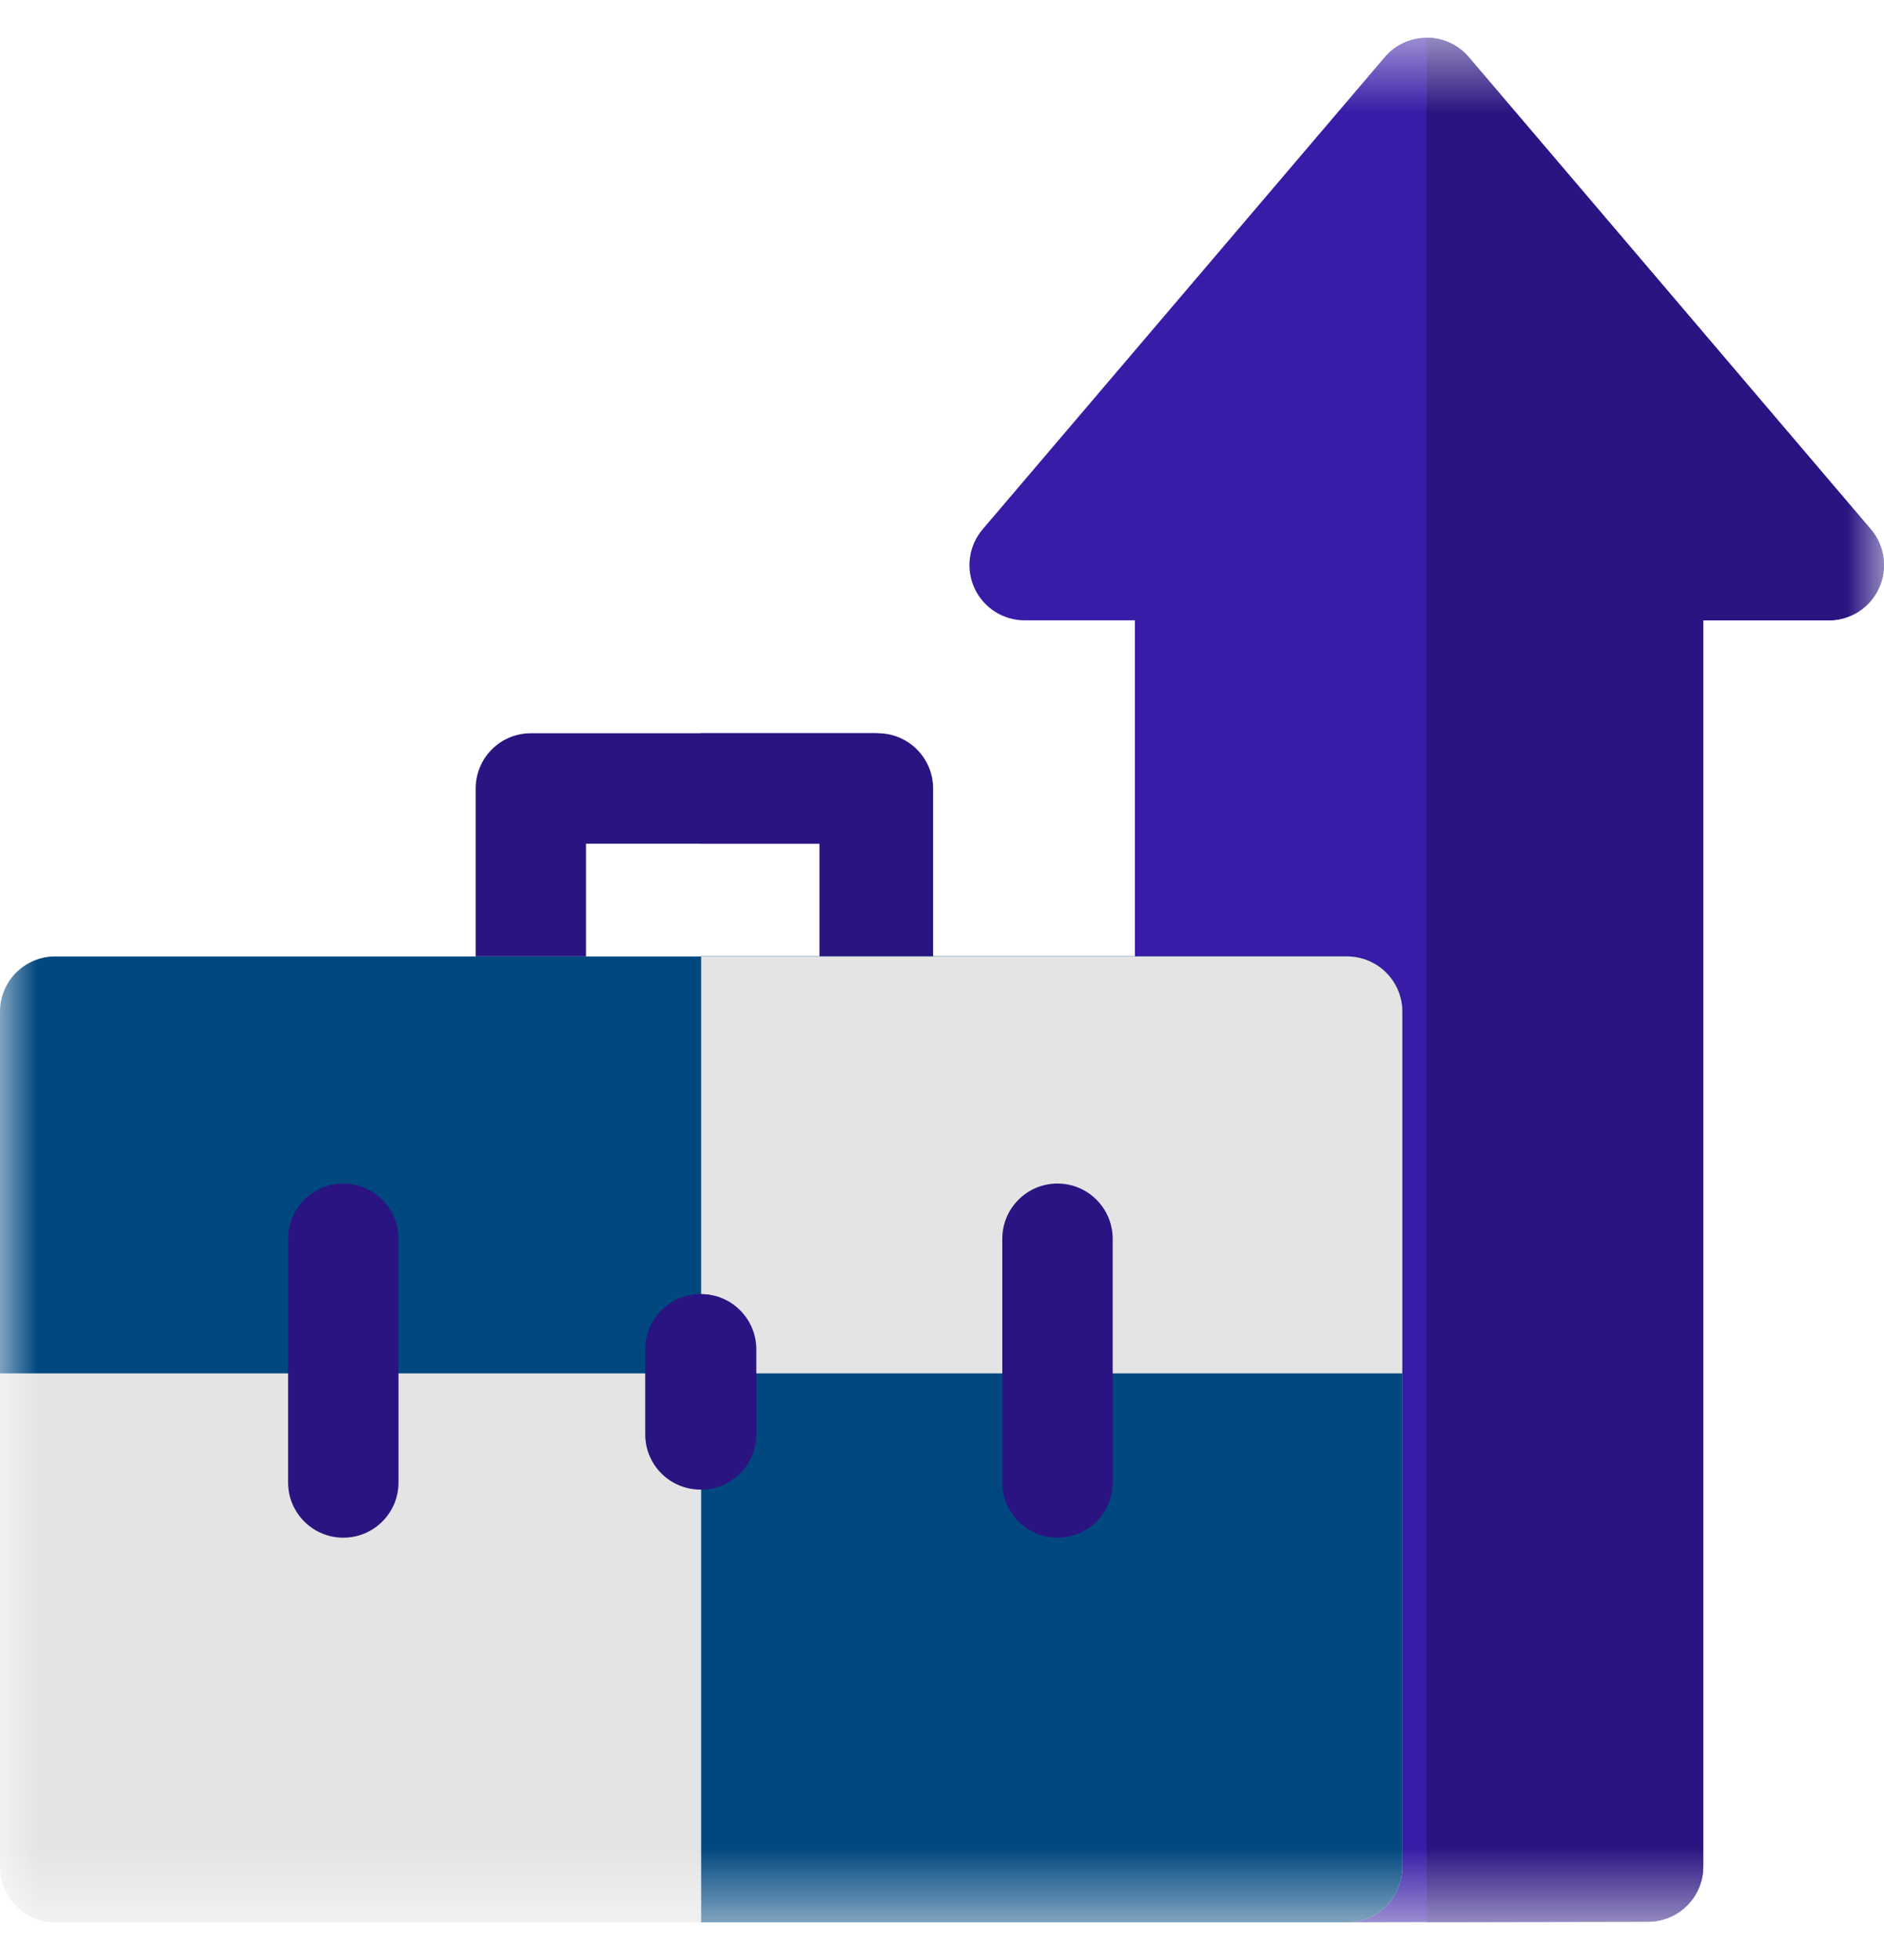
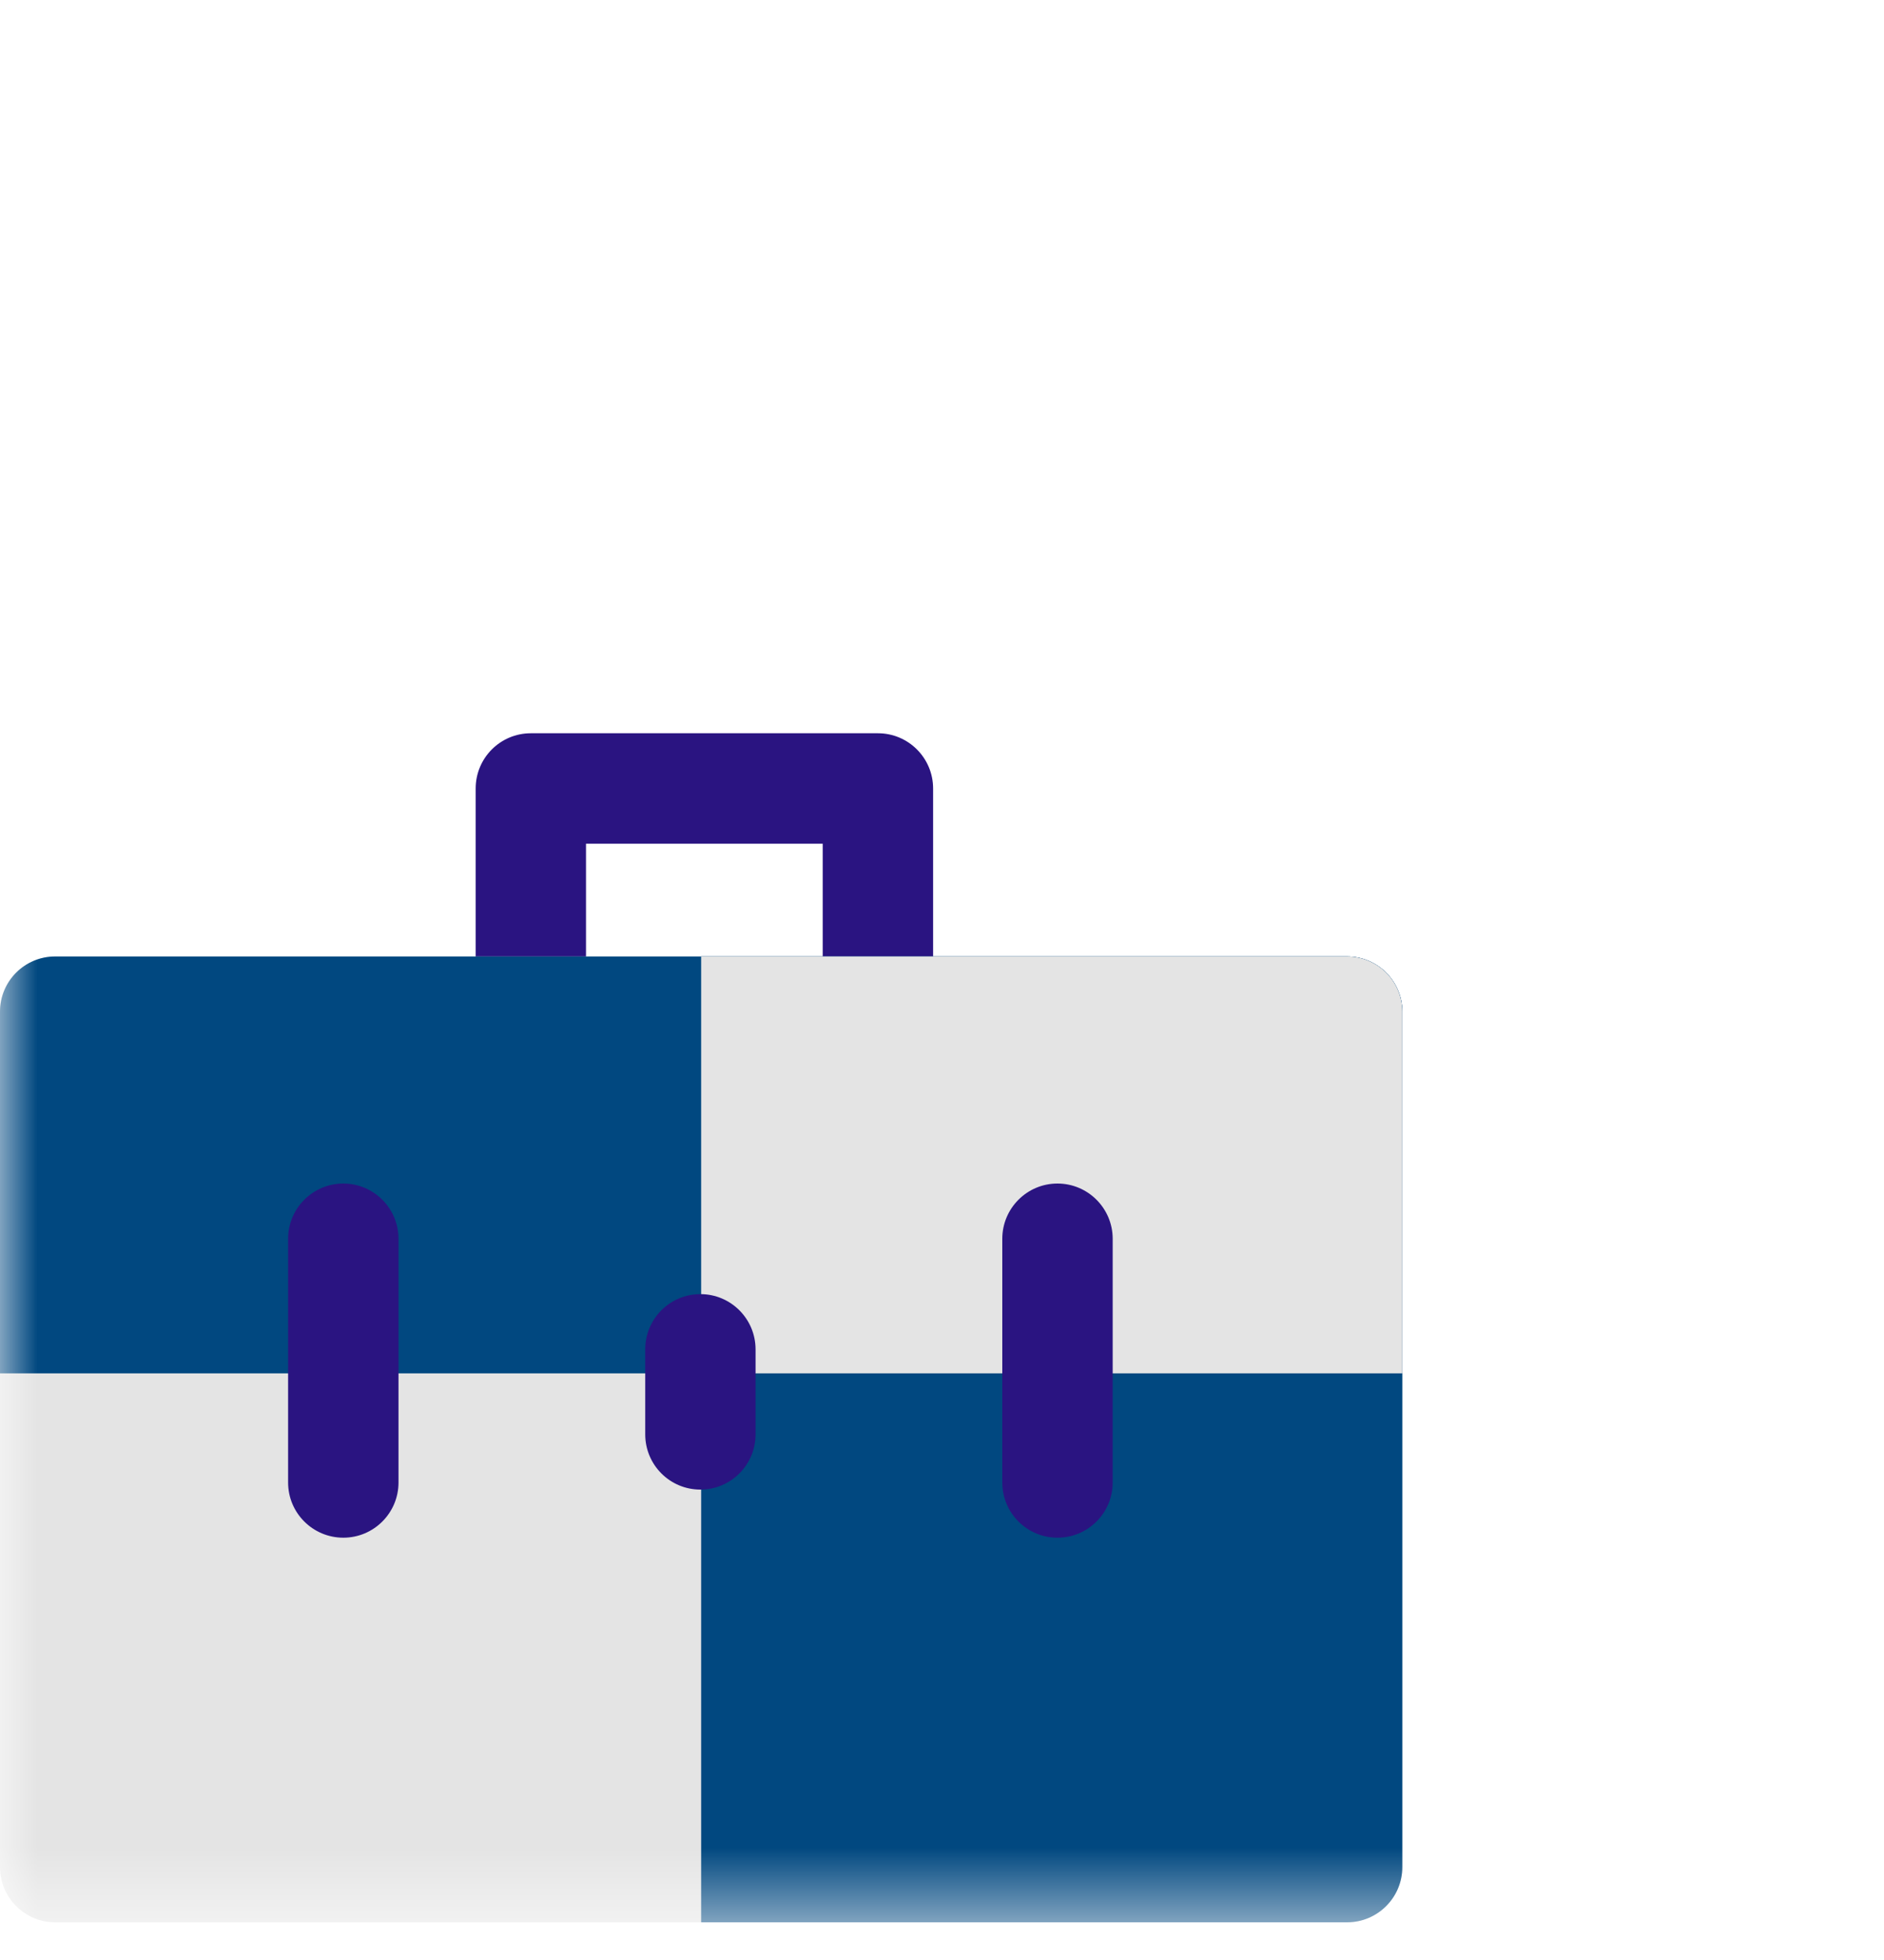
<svg xmlns="http://www.w3.org/2000/svg" width="25" height="26" viewBox="0 0 25 26" fill="none">
  <g clip-path="url(#clip0_0_117)">
    <mask id="mask0_0_117" style="mask-type:luminance" maskUnits="userSpaceOnUse" x="0" y="0" width="25" height="26">
      <path d="M0 0.5H25V25.5H0V0.5Z" fill="white" />
    </mask>
    <g mask="url(#mask0_0_117)">
      <path d="M7.044 14.043C6.639 14.043 6.312 13.715 6.312 13.31V10.46C6.312 10.055 6.639 9.727 7.044 9.727H11.65C12.054 9.727 12.382 10.055 12.382 10.46V13.299C12.382 13.703 12.054 14.031 11.65 14.031C11.245 14.031 10.917 13.703 10.917 13.299V11.192H7.776V13.31C7.776 13.715 7.448 14.043 7.044 14.043Z" fill="#2A1481" />
-       <path d="M11.607 9.727H9.304V11.191H10.874V13.298C10.874 13.702 11.202 14.03 11.607 14.03C12.011 14.03 12.339 13.702 12.339 13.298V10.459C12.339 10.054 12.011 9.727 11.607 9.727Z" fill="#2A1481" />
-       <path d="M24.825 7.022L19.49 0.757C19.351 0.594 19.147 0.5 18.932 0.5C18.718 0.5 18.514 0.594 18.375 0.758L13.039 7.022C12.854 7.239 12.812 7.544 12.932 7.804C13.052 8.063 13.311 8.229 13.597 8.229H15.06V13.403L17.424 25.5L21.871 25.492C22.275 25.491 22.602 25.164 22.602 24.76V8.229H24.268C24.553 8.229 24.813 8.063 24.933 7.804C25.052 7.544 25.011 7.239 24.825 7.022Z" fill="#381BA6" />
      <path d="M17.875 12.688H0.732C0.328 12.688 -0 13.016 -0 13.42V24.767C-0 25.172 0.328 25.5 0.732 25.5H17.875C18.28 25.5 18.608 25.172 18.608 24.767V13.42C18.608 13.016 18.28 12.688 17.875 12.688Z" fill="#E4E4E4" />
      <path d="M18.608 13.42C18.608 13.015 18.28 12.688 17.875 12.688H0.732C0.328 12.688 0 13.015 0 13.42V18.218H18.608V13.42Z" fill="#014880" />
-       <path d="M14.032 20.398C13.628 20.398 13.3 20.07 13.3 19.666V16.433C13.3 16.029 13.628 15.7 14.032 15.7C14.437 15.7 14.765 16.029 14.765 16.433V19.666C14.765 20.07 14.437 20.398 14.032 20.398Z" fill="#E4E4E4" />
      <path d="M17.875 12.688H9.304V25.5H17.875C18.28 25.5 18.608 25.172 18.608 24.768V13.42C18.608 13.016 18.28 12.688 17.875 12.688Z" fill="#014880" />
      <path d="M18.608 13.42C18.608 13.015 18.28 12.688 17.875 12.688H9.304V18.218H18.608V13.42Z" fill="#E4E4E4" />
-       <path d="M24.825 7.021L19.489 0.757C19.35 0.594 19.146 0.5 18.932 0.5V25.497L21.87 25.492C22.274 25.491 22.601 25.163 22.601 24.759V8.229H24.267C24.553 8.229 24.812 8.063 24.932 7.803C25.052 7.544 25.01 7.239 24.825 7.021Z" fill="#2A1481" />
      <path d="M4.556 20.398C4.151 20.398 3.823 20.07 3.823 19.666V16.433C3.823 16.029 4.151 15.7 4.556 15.7C4.96 15.7 5.288 16.029 5.288 16.433V19.666C5.288 20.07 4.96 20.398 4.556 20.398Z" fill="#2A1481" />
      <path d="M14.032 20.398C13.628 20.398 13.3 20.07 13.3 19.666V16.433C13.3 16.029 13.628 15.7 14.032 15.7C14.437 15.7 14.765 16.029 14.765 16.433V19.666C14.765 20.07 14.437 20.398 14.032 20.398Z" fill="#2A1481" />
      <path d="M9.294 19.76C8.889 19.76 8.562 19.432 8.562 19.027V17.9C8.562 17.495 8.889 17.167 9.294 17.167C9.698 17.167 10.026 17.495 10.026 17.9V19.027C10.026 19.432 9.698 19.76 9.294 19.76Z" fill="#2A1481" />
-       <path d="M9.304 17.167V19.76C9.708 19.76 10.036 19.432 10.036 19.027V17.9C10.036 17.495 9.708 17.167 9.304 17.167Z" fill="#2A1481" />
    </g>
  </g>
  <defs>
    <clipPath id="clip0_0_117">
      <rect width="25" height="25" fill="white" transform="translate(0 0.5)" />
    </clipPath>
  </defs>
</svg>